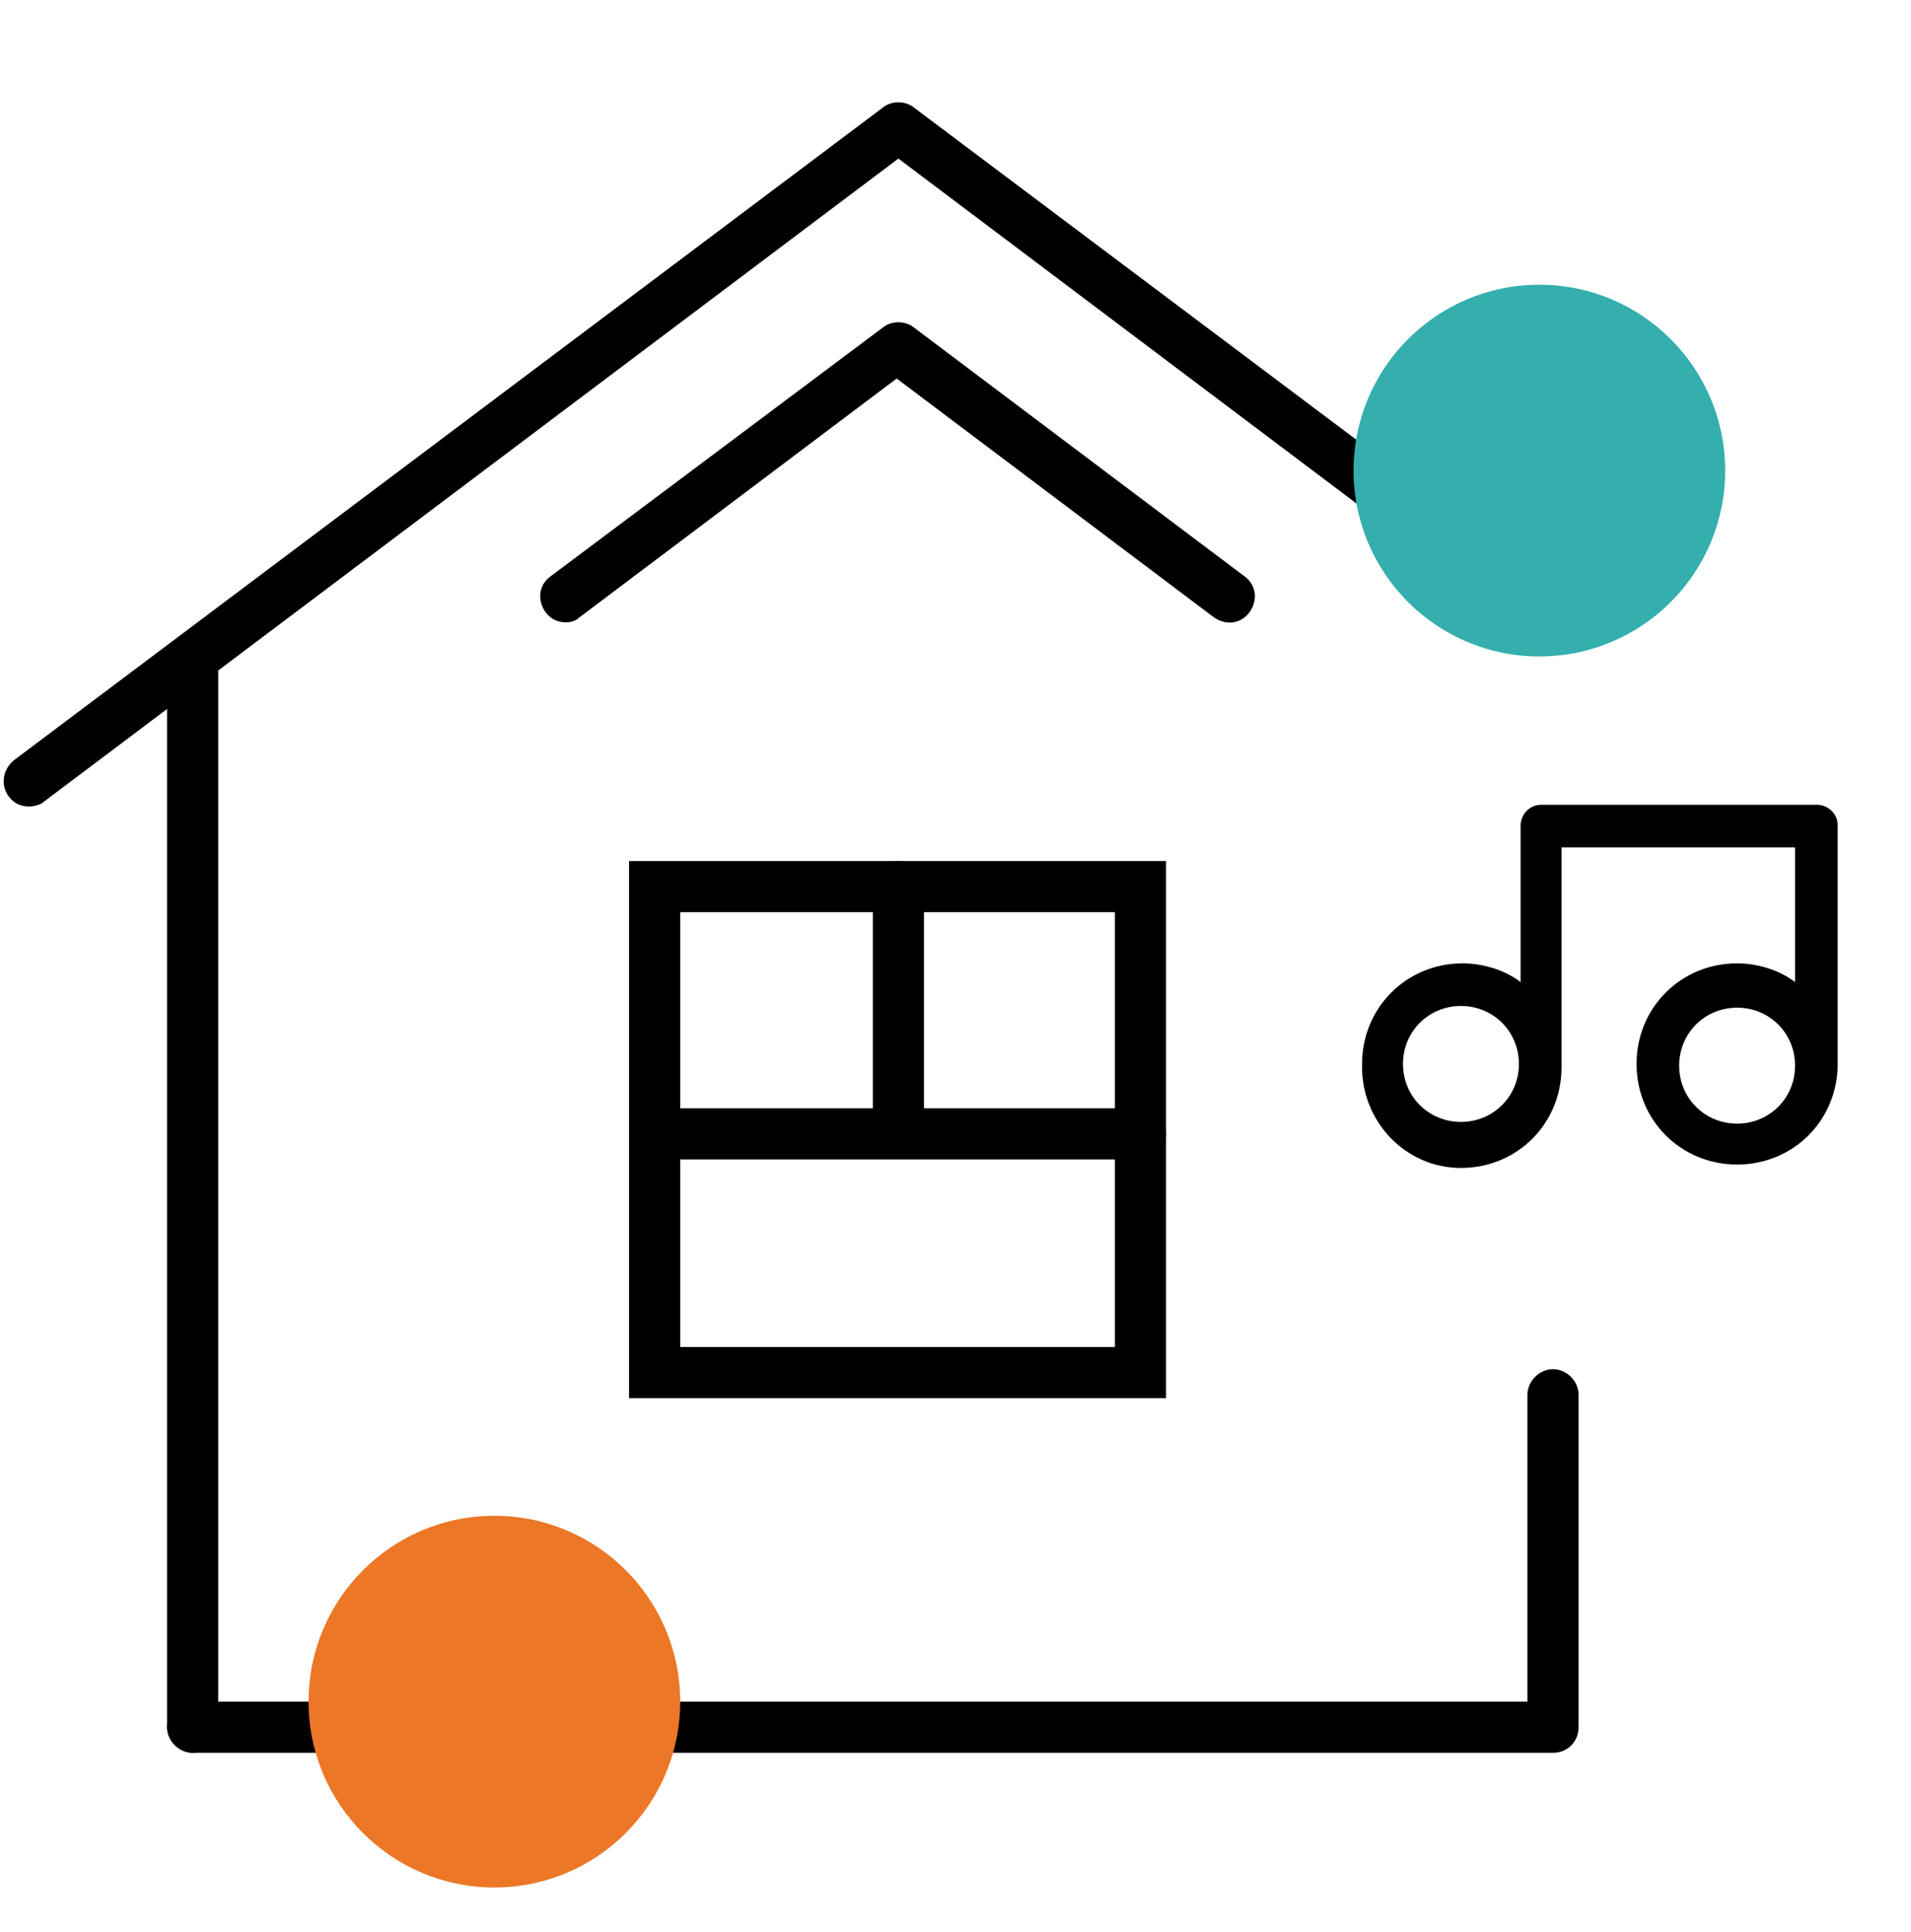
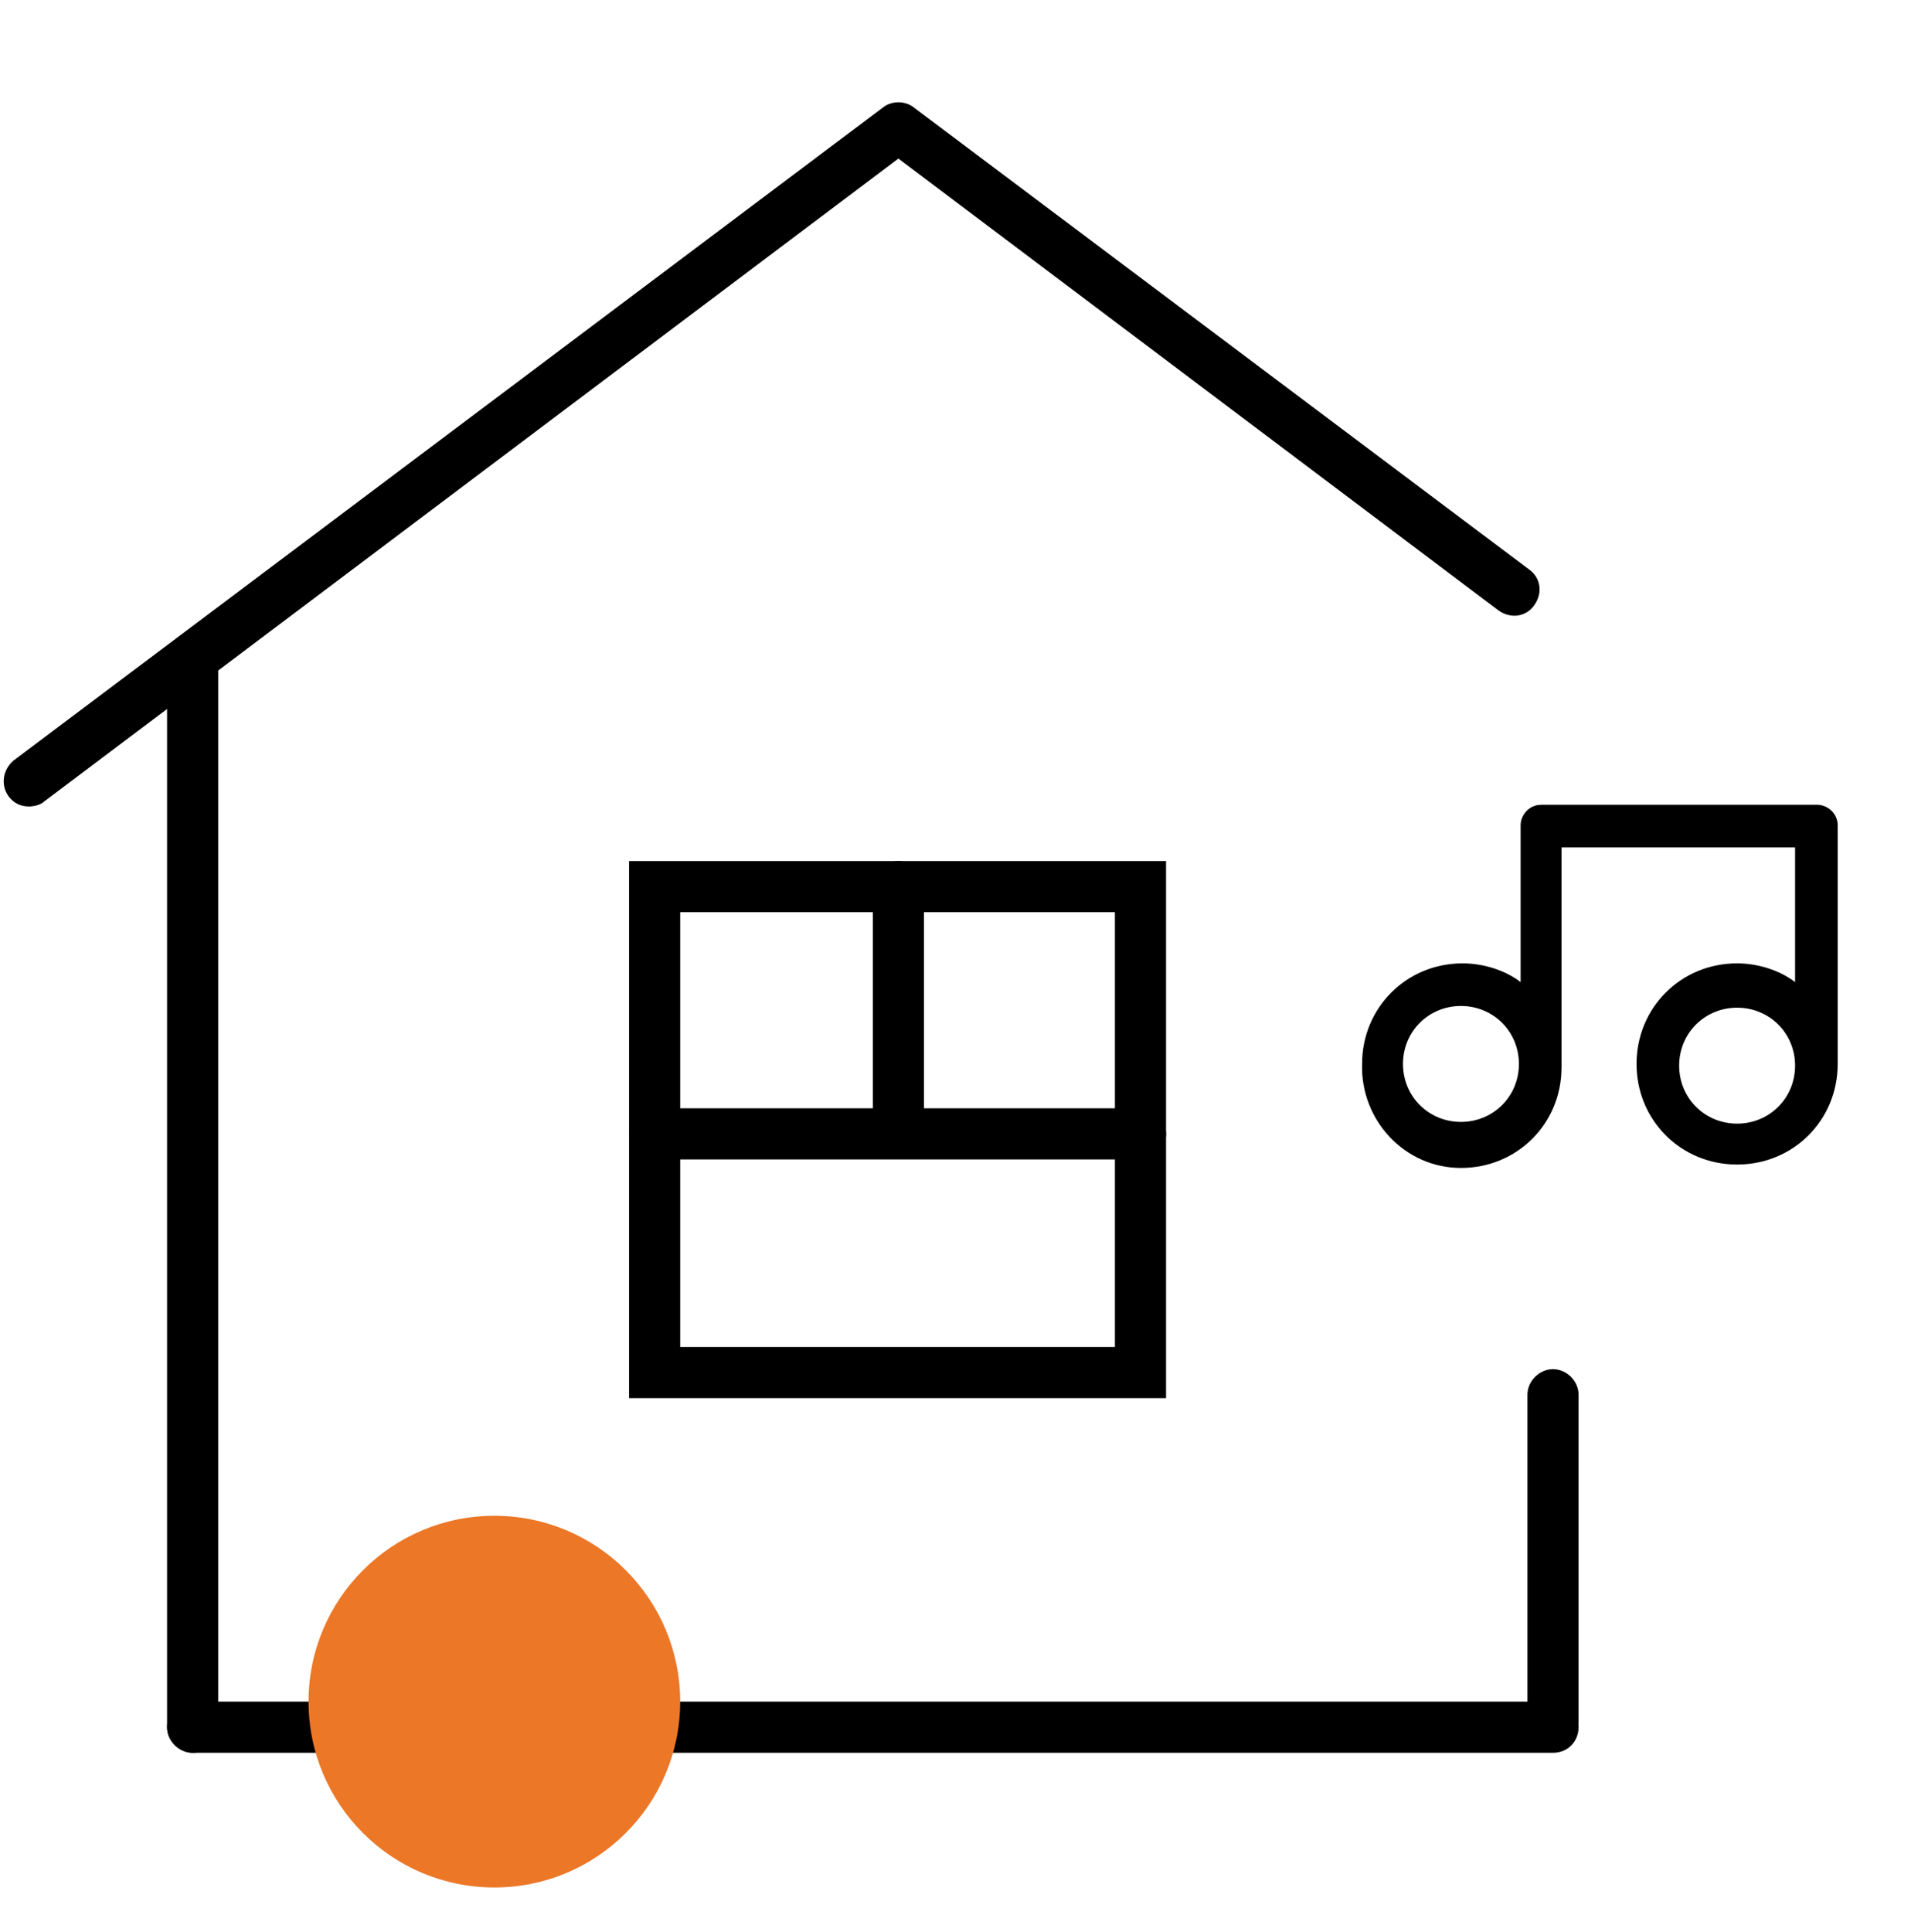
<svg xmlns="http://www.w3.org/2000/svg" version="1.1" id="Layer_1" x="0px" y="0px" viewBox="0 0 112.1 113.3" style="enable-background:new 0 0 112.1 113.3;" xml:space="preserve">
  <style type="text/css">
	.st0{display:none;}
	.st1{display:inline;}
	.st2{fill:#34afae;}
	.st3{fill:#eb7727;}
</style>
  <g id="Layer_2" class="st0">
    <g id="Layer_1-2" class="st1">
      <path d="M52.6,66H16.9c-1.5,0-3-0.7-3.9-1.9c-1-1.2-1.4-2.8-1-4.2C14.7,47.3,27,39.3,39.6,42c9,1.9,16,8.9,17.9,17.9    c0.3,1.5,0,3.1-1,4.2C55.6,65.3,54.2,66,52.6,66z M34.8,43.6c-10,0-18.6,6.9-20.8,16.7c-0.2,0.8,0,1.7,0.5,2.4s1.4,1.2,2.3,1.2    h35.7c0.9,0,1.8-0.4,2.3-1.1c0.6-0.7,0.8-1.6,0.6-2.4C53.4,50.7,44.8,43.7,34.8,43.6z M58.7,71.9c-1.1,0-2.2-0.4-2.9-1.2l-0.1-0.1    c-0.3-0.3-0.8-0.5-1.2-0.5c-0.5,0-1,0.2-1.3,0.6c-1.6,1.6-4.2,1.6-5.9,0l0,0l-0.1-0.1c-0.3-0.3-0.8-0.5-1.2-0.5    c-0.5,0-1,0.2-1.3,0.6c-1.6,1.6-4.2,1.6-5.9,0l0,0l-0.1-0.1c-0.3-0.3-0.8-0.5-1.2-0.5c-0.5,0-1,0.2-1.3,0.6    c-1.6,1.6-4.2,1.6-5.9,0l0,0l-0.1-0.1c-0.3-0.3-0.8-0.5-1.2-0.5c-0.5,0-1,0.2-1.3,0.6c-1.6,1.6-4.2,1.6-5.9,0l0,0l-0.1-0.1    c-0.3-0.3-0.8-0.5-1.2-0.5c-0.5,0-1,0.2-1.3,0.6c-0.8,0.8-1.8,1.2-2.9,1.2s-2.2-0.4-2.9-1.2l-0.1-0.1c-0.3-0.3-0.8-0.5-1.2-0.5    c-0.6,0-1-0.5-1-1s0.5-1,1-1c0.9,0,1.9,0.3,2.5,1l0.2,0.1c0.1,0,0.1,0,0.1,0.1c0.4,0.4,0.9,0.7,1.5,0.7c0.5,0,1.1-0.2,1.4-0.6    c0.7-0.8,1.8-1.2,2.8-1.2c0.9,0,1.9,0.3,2.5,1l0.2,0.1l0.1,0.1c0.7,0.8,2,0.8,2.8,0.1c0,0,0,0,0.1-0.1c0.7-0.8,1.8-1.2,2.8-1.2    c0.9,0,1.9,0.3,2.5,1l0.2,0.1l0.1,0.1c0.7,0.8,2,0.8,2.8,0.1c0,0,0,0,0.1-0.1c0.7-0.8,1.8-1.2,2.8-1.2c0.9,0,1.9,0.3,2.5,1    l0.2,0.1c0.1,0,0.1,0,0.1,0.1c0.4,0.4,0.9,0.7,1.5,0.7c0.5,0,1.1-0.2,1.4-0.6c0.7-0.8,1.8-1.2,2.8-1.2c0.9,0,1.9,0.3,2.5,1    l0.2,0.1c0.1,0,0.1,0,0.1,0.1c0.4,0.4,0.9,0.7,1.5,0.7c0.5,0,1.1-0.2,1.4-0.6c0.7-0.8,1.8-1.2,2.8-1.2c0.9,0,1.9,0.3,2.5,1    l0.2,0.1l0.1,0.1c0.4,0.4,0.9,0.6,1.4,0.6c0.6,0,1,0.5,1,1C60,71.7,59.2,71.9,58.7,71.9L58.7,71.9z M58.5,75.2H11.8    c-0.6,0-1-0.5-1-1s0.5-1,1-1h46.6c0.6,0,1,0.5,1,1C59.4,74.7,59,75.1,58.5,75.2z M95.6,101.2H7.4c-0.6,0-1.2-0.5-1.2-1.1V100v-7.9    c0-0.6,0.5-1.2,1.1-1.2h0.1H17c-2.7-1.8-4.5-4.6-5.1-7.8c-0.6-2.8,1.2-5.5,4-6.1c0.3-0.1,0.7-0.1,1-0.1h35.8c1.5,0,3,0.7,3.9,1.9    c1,1.2,1.4,2.8,1,4.2c-0.8,3.6-2.4,6.2-5.1,7.8h9.9c-0.1-0.4-0.2-0.8-0.2-1.2V38.8c0-4,1.7-7.9,4.8-10.5c0.8-0.8,1.7-1.4,2.6-1.8    C70.7,26,71,25.8,71,24v-1c-1.1-0.2-1.9-1.2-1.9-2.3v-5.2c0-1.4,1.1-2.5,2.5-2.5h9.6c1.4,0,2.5,1.1,2.5,2.5v5.2    c0,1.1-0.7,2-1.7,2.3v1.6c0,1.7,0.2,1.8,1.2,2.3s1.9,1.1,2.7,1.8C89,31.3,90.6,35,90.7,39v50.9c0,0.4,0,0.8-0.2,1.2h5.4    c0.7,0,1.2,0.5,1.2,1.2v7.9C96.9,100.8,96.3,101.2,95.6,101.2z M8.3,99.1h86.4V93h-6.1c-0.4,0-0.7-0.2-0.9-0.5    c-0.2-0.3-0.2-0.7,0-1l0.7-1.3V60.8h-24v28.9c0,0.3,0.1,0.5,0.2,0.8l0.3,1.2c0.1,0.3,0,0.7-0.2,0.9c-0.2,0.3-0.5,0.4-0.8,0.4H48.7    c-0.5,0-0.9-0.3-1-0.8c-0.1-0.4,0.1-0.9,0.5-1.1l3.1-1.7c2.4-1.4,4-3.8,4.3-6.6c0.2-0.8,0-1.7-0.5-2.4c-0.5-0.7-1.4-1.2-2.3-1.2    H16.9c-0.9,0-1.8,0.4-2.3,1.1C14,81,13.8,81.9,14,82.8c0.7,3.1,2.1,5.3,4.3,6.6l2.8,1.7c0.4,0.2,0.6,0.7,0.5,1.1s-0.6,0.7-1,0.7    H8.3V99.1z M64.4,58.7h24.1V40.8H64.4V58.7z M64.4,38.8h24.1c0-3.3-1.4-6.5-3.8-8.7c-0.7-0.6-1.5-1.2-2.3-1.5    c-1.9-0.9-2.4-1.8-2.4-4.1v-2.3c0-0.4,0.3-0.8,0.7-1l0.6-0.2c0.2-0.1,0.4-0.2,0.4-0.4v-5.2c0-0.2-0.2-0.4-0.4-0.4h-9.6    c-0.2,0-0.4,0.2-0.4,0.4v5.2c0,0.2,0.1,0.3,0.2,0.3l0.8,0.1c0.5,0.1,0.9,0.5,0.9,1v1.9c0,2.4-0.6,3.4-2.5,4.3    c-0.8,0.4-1.5,0.9-2.1,1.5l-0.1,0.1C65.8,32.1,64.3,35.3,64.4,38.8L64.4,38.8z M80.9,23L72,22.8c-0.6,0-1-0.5-1-1s0.5-1,1-1    l8.8,0.2c0.6,0,1,0.5,1,1C82,22.6,81.5,23,80.9,23z M89.1,93H19.8c-0.6,0-1-0.5-1-1s0.5-1,1-1h69.4c0.6,0,1,0.5,1,1    C90.1,92.5,89.6,93,89.1,93z" />
    </g>
  </g>
  <g>
    <path d="M1.7,47.3c-0.5,0-0.9-0.2-1.2-0.6C0,46,0.2,45.1,0.8,44.6L51.8,6.3c0.5-0.4,1.3-0.4,1.8,0l36.1,27.1   c0.7,0.5,0.8,1.4,0.3,2.1c-0.5,0.7-1.4,0.8-2.1,0.3L52.7,9.3L2.6,47C2.4,47.2,2,47.3,1.7,47.3z" />
    <path d="M11.3,102.8c-0.8,0-1.5-0.7-1.5-1.5V38.6c0-0.8,0.7-1.5,1.5-1.5s1.5,0.7,1.5,1.5v62.7C12.8,102.1,12.1,102.8,11.3,102.8z" />
    <g>
      <path d="M68.4,82H36.9V50.5h31.5V82z M39.9,79h25.5V53.5H39.9V79z" />
      <path d="M52.7,67.8c-0.8,0-1.5-0.7-1.5-1.5V52c0-0.8,0.7-1.5,1.5-1.5s1.5,0.7,1.5,1.5v14.2C54.2,67.1,53.5,67.8,52.7,67.8z" />
      <path d="M66.9,68H38.4c-0.8,0-1.5-0.7-1.5-1.5s0.7-1.5,1.5-1.5h28.5c0.8,0,1.5,0.7,1.5,1.5S67.7,68,66.9,68z" />
    </g>
    <path d="M91.1,102.8H11.3c-0.8,0-1.5-0.7-1.5-1.5s0.7-1.5,1.5-1.5h79.8c0.8,0,1.5,0.7,1.5,1.5S92,102.8,91.1,102.8z" />
-     <path d="M33.2,36.5c-0.5,0-0.9-0.2-1.2-0.6c-0.5-0.7-0.4-1.6,0.3-2.1l19.5-14.6c0.5-0.4,1.3-0.4,1.8,0L73,33.8   c0.7,0.5,0.8,1.4,0.3,2.1c-0.5,0.7-1.4,0.8-2.1,0.3l-18.6-14l-18.6,14C33.8,36.4,33.5,36.5,33.2,36.5z" />
    <path d="M91.1,102.4c-0.8,0-1.5-0.7-1.5-1.5V81.8c0-0.8,0.7-1.5,1.5-1.5s1.5,0.7,1.5,1.5v19.1C92.6,101.8,92,102.4,91.1,102.4z" />
  </g>
  <path d="M85.7,68.5c3.3,0,5.9-2.6,5.9-5.9V49.7h13.7v7.9c-0.9-0.7-2.2-1.1-3.4-1.1c-3.3,0-5.9,2.6-5.9,5.9s2.6,5.9,5.9,5.9  s5.9-2.6,5.9-5.9v-14c0-0.7-0.6-1.2-1.2-1.2H90.4c-0.7,0-1.2,0.6-1.2,1.2v9.2c-0.9-0.7-2.2-1.1-3.4-1.1c-3.3,0-5.9,2.6-5.9,5.9  C79.8,65.7,82.4,68.5,85.7,68.5L85.7,68.5z M101.9,65.9c-1.9,0-3.4-1.5-3.4-3.4c0-1.9,1.5-3.4,3.4-3.4s3.4,1.5,3.4,3.4  C105.3,64.4,103.8,65.9,101.9,65.9L101.9,65.9z M85.7,59c1.9,0,3.4,1.5,3.4,3.4s-1.5,3.4-3.4,3.4s-3.4-1.5-3.4-3.4  C82.3,60.5,83.8,59,85.7,59L85.7,59z" />
-   <circle class="st2" cx="90.3" cy="27.6" r="10.9" />
  <circle class="st3" cx="29" cy="99.8" r="10.9" />
</svg>